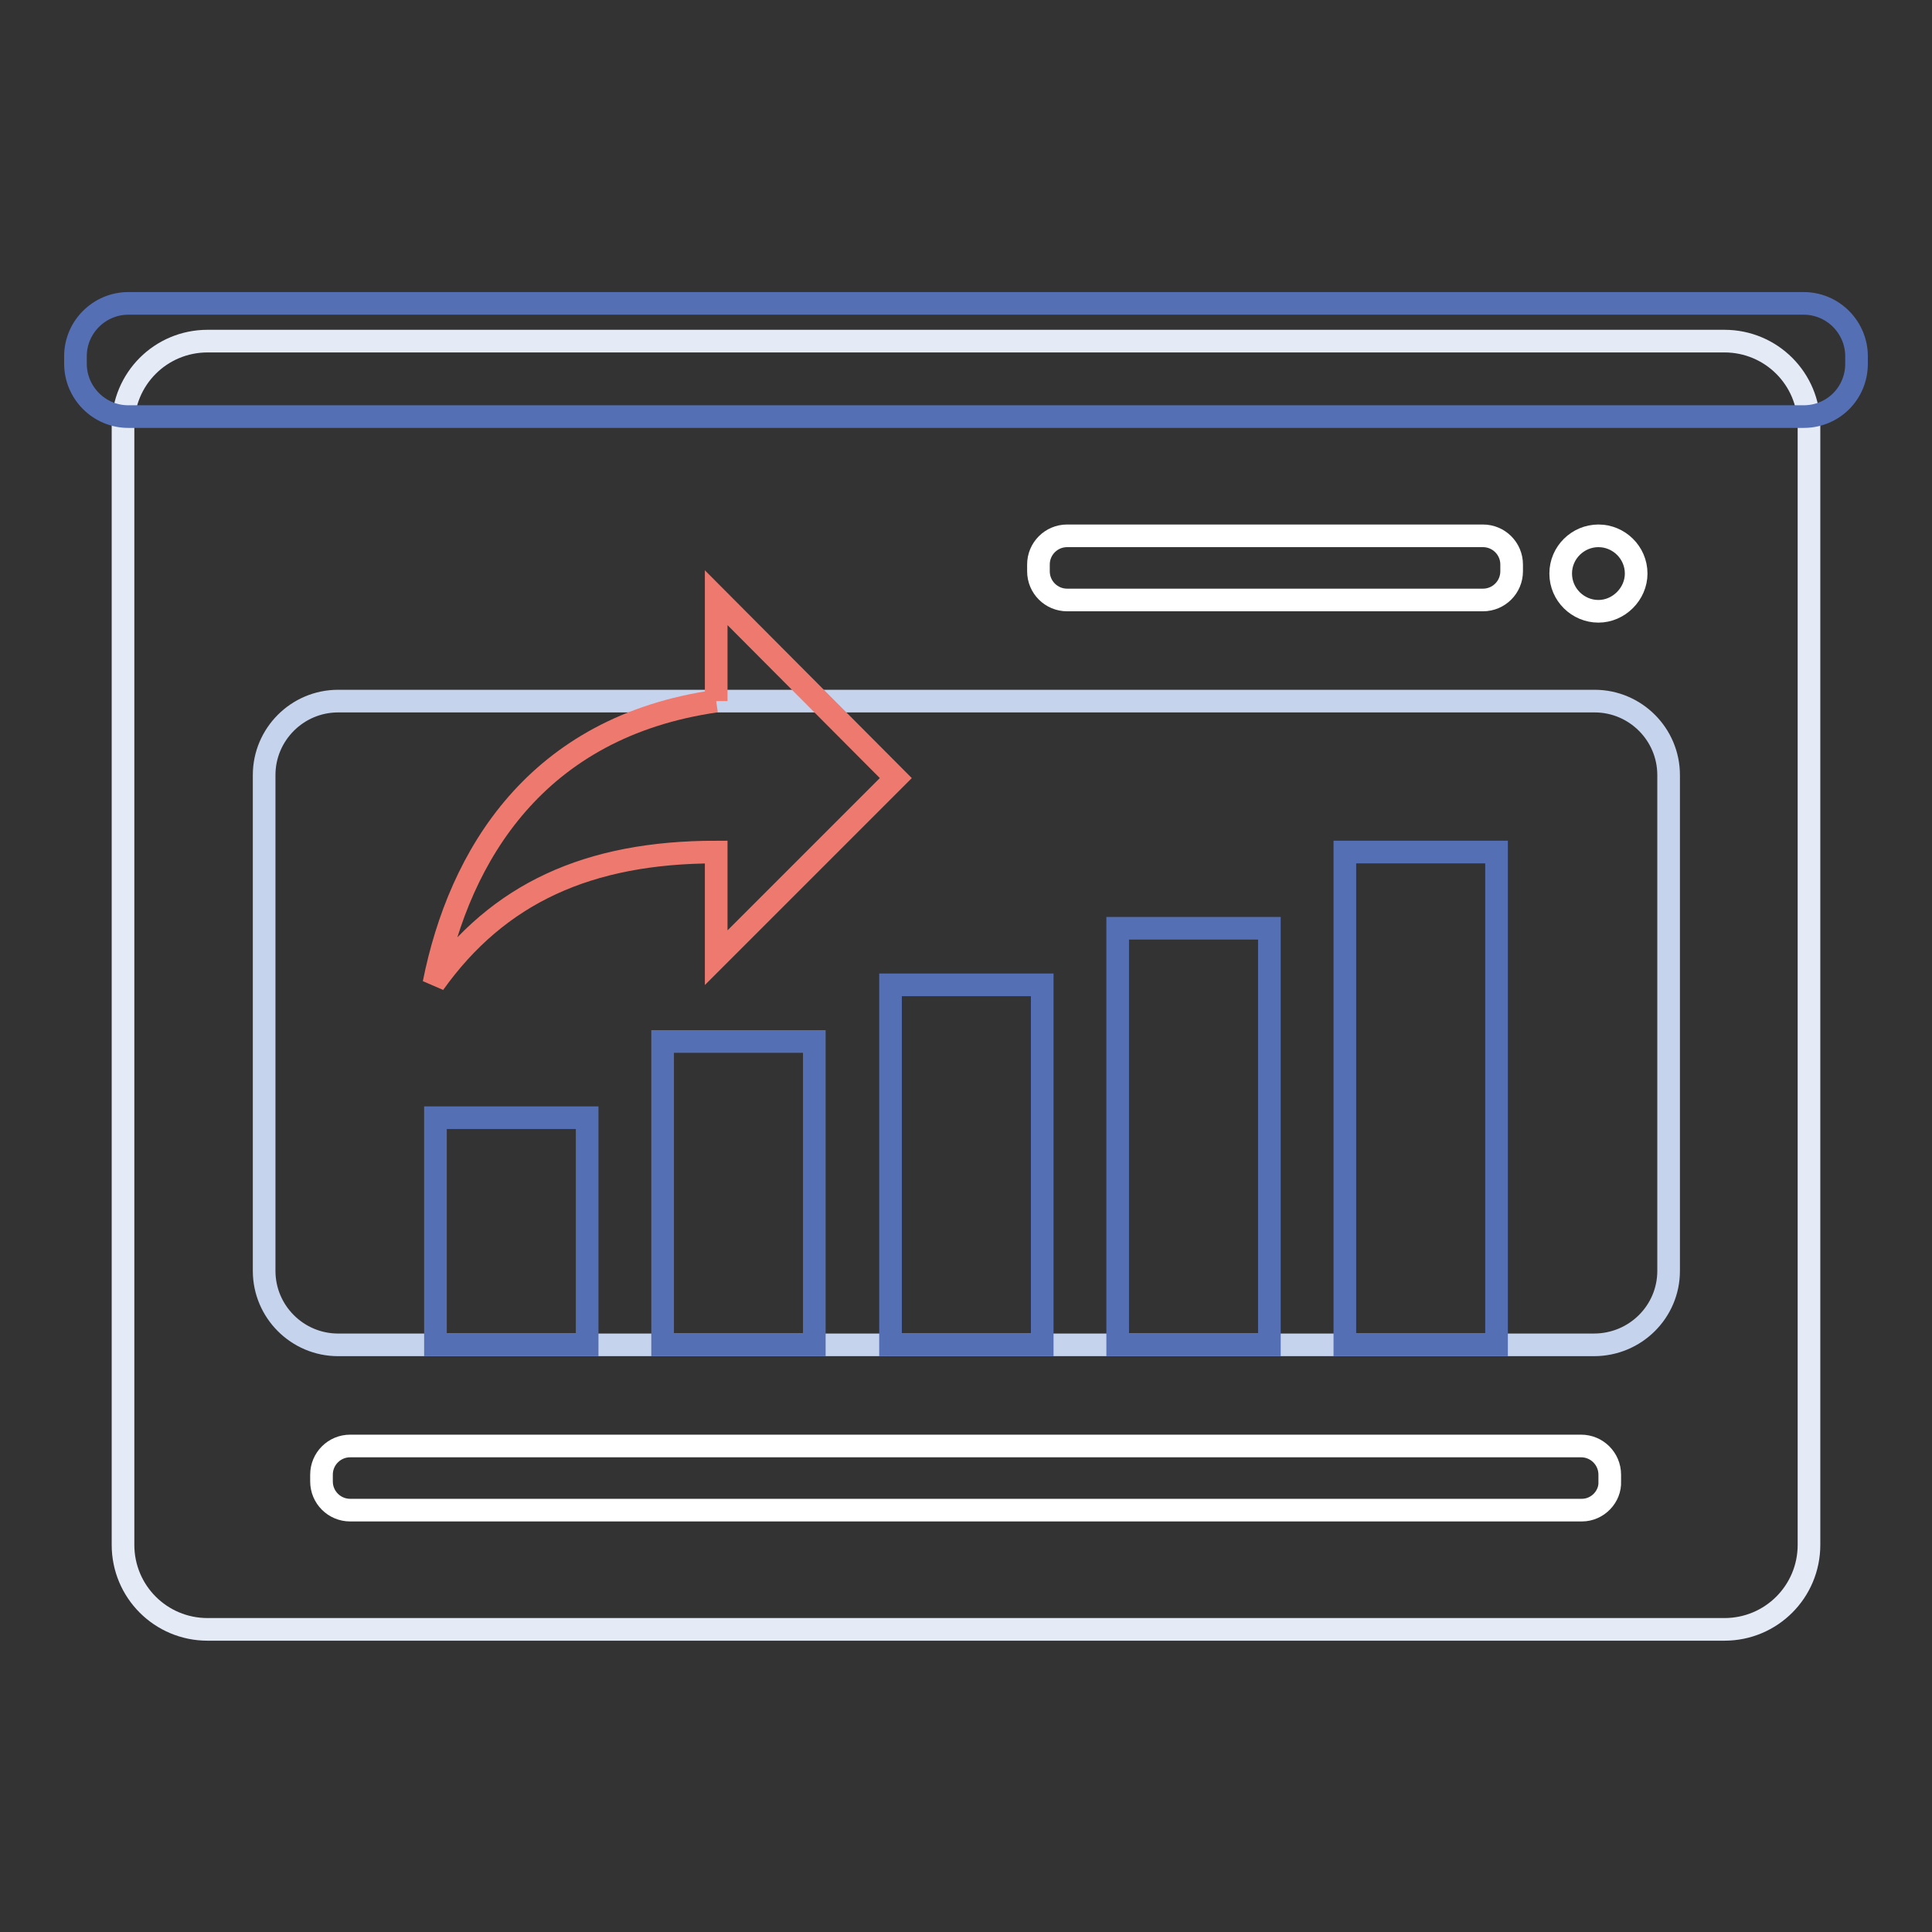
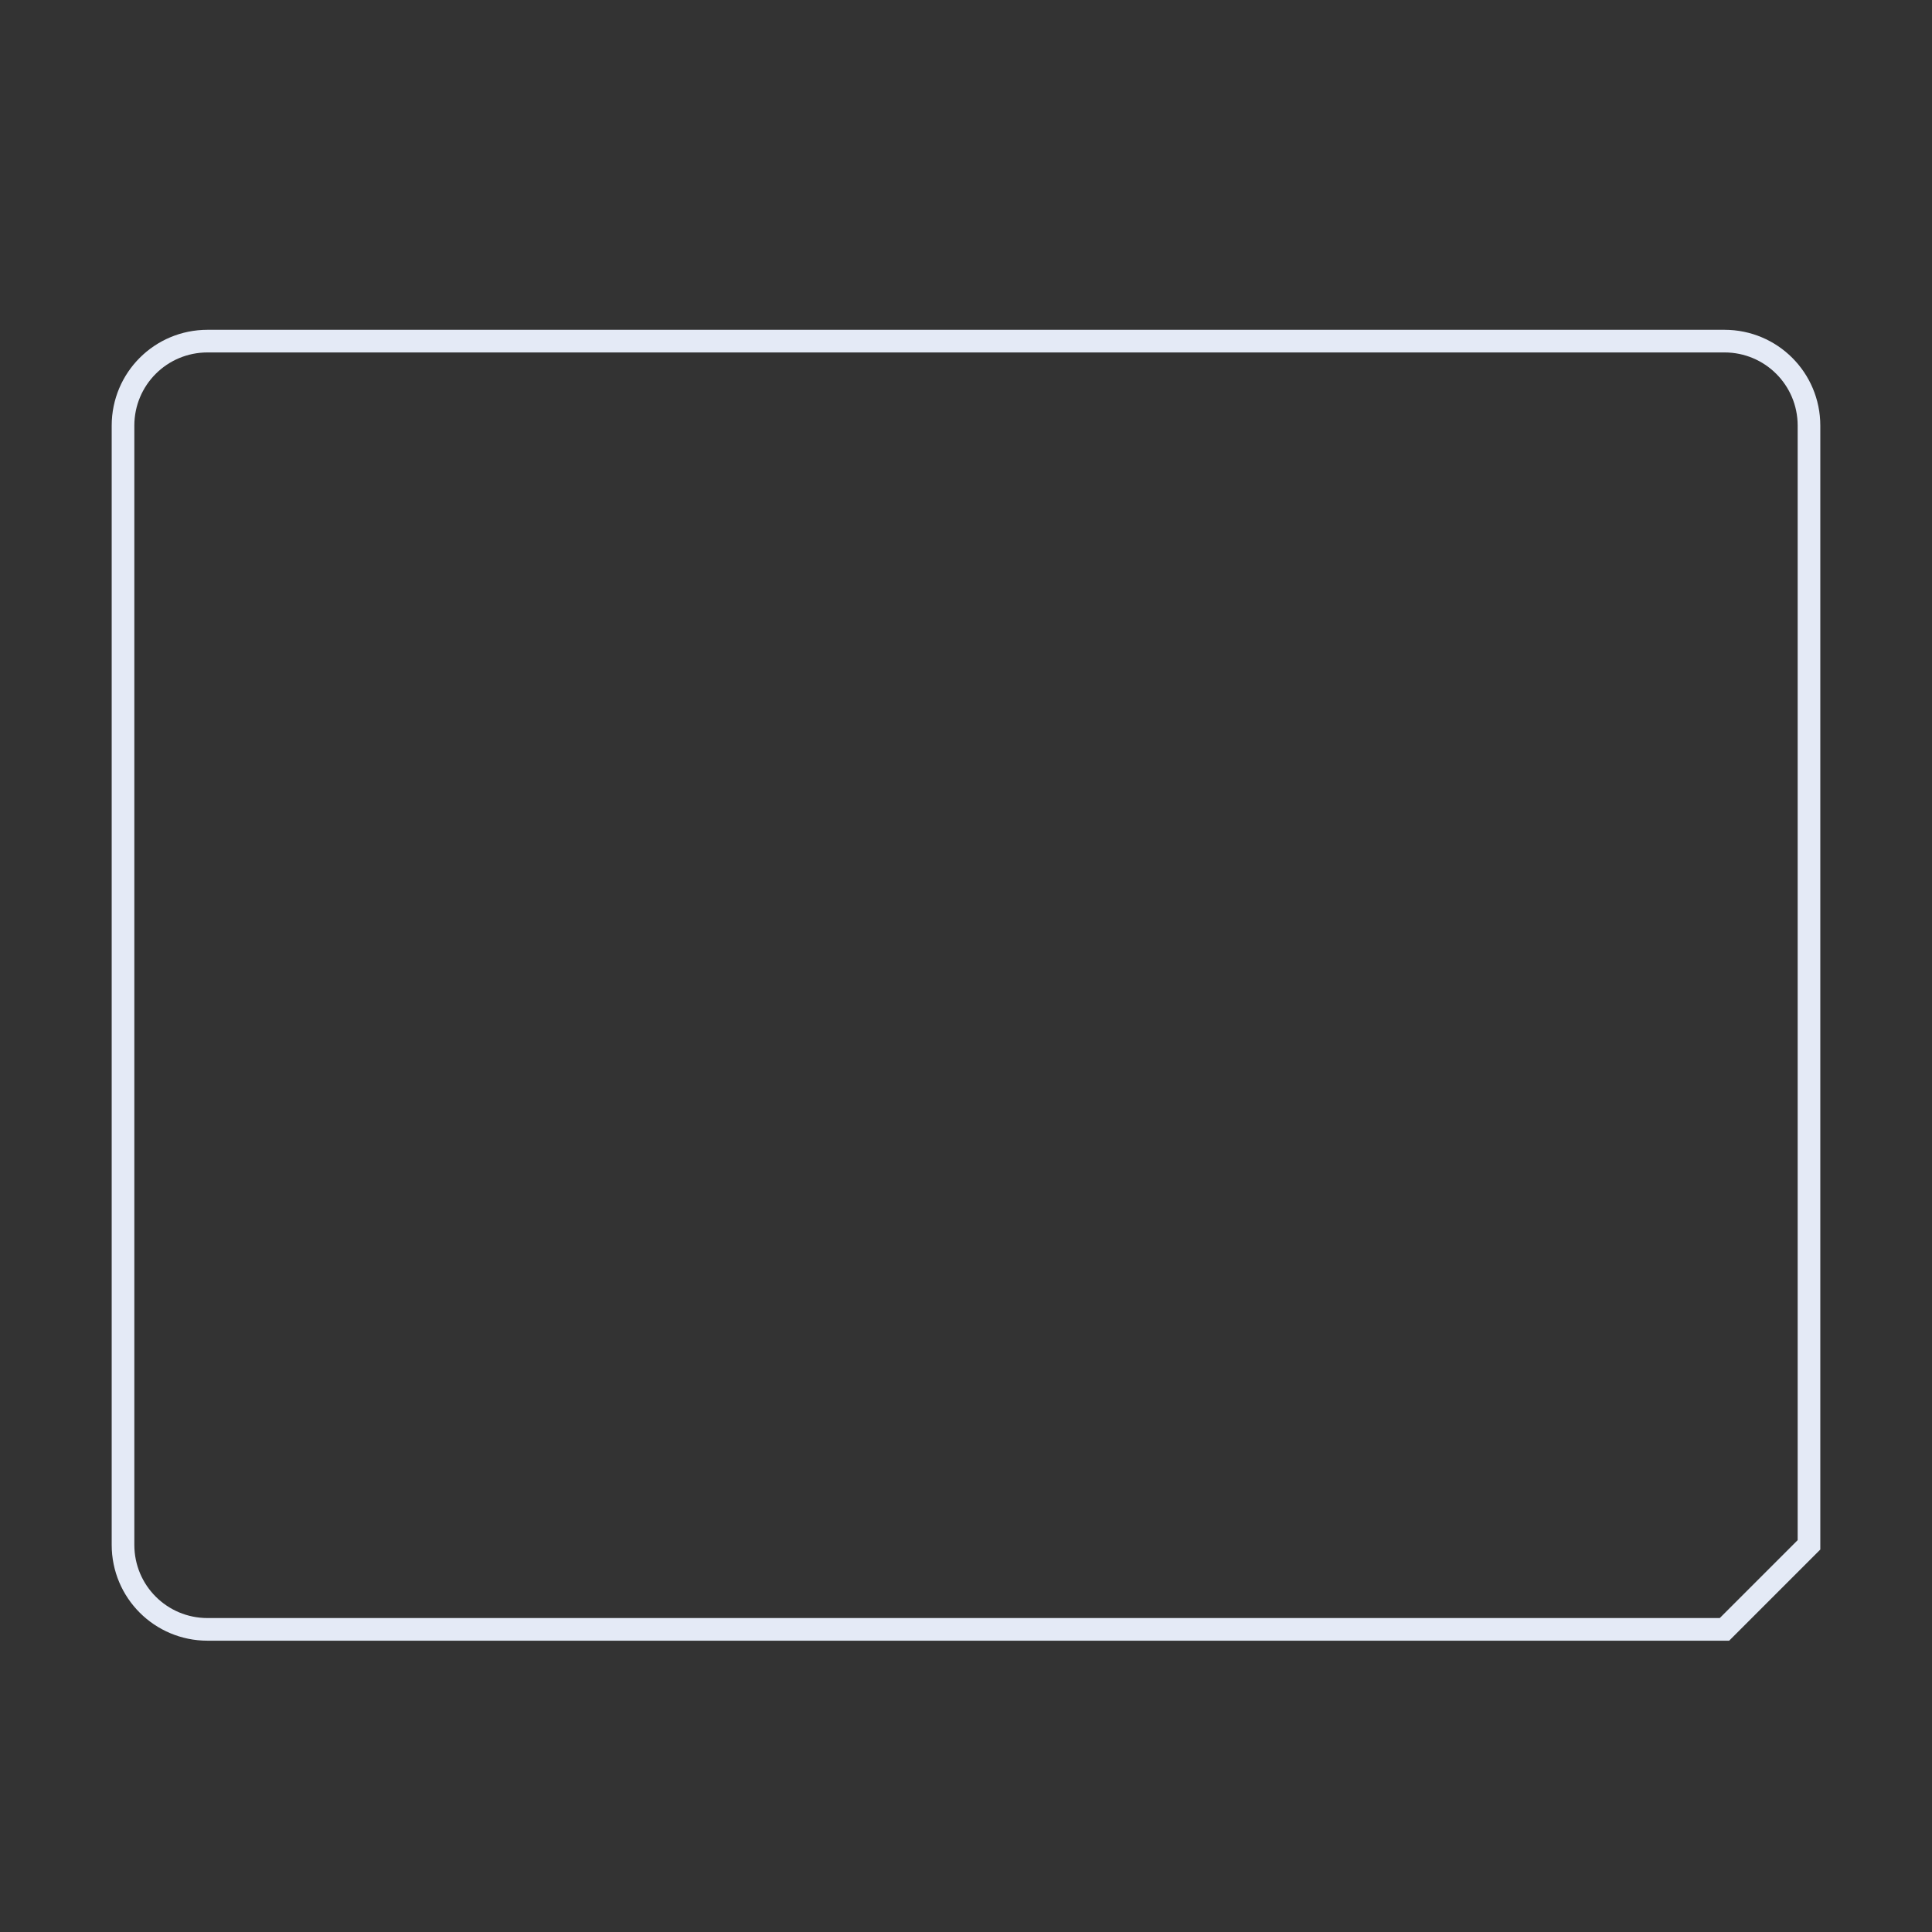
<svg xmlns="http://www.w3.org/2000/svg" version="1.1" x="0px" y="0px" viewBox="0 0 256 256" enable-background="new 0 0 256 256" xml:space="preserve">
  <rect x="0" y="0" width="256" height="256" fill="#333333" stroke="none" />
  <g>
-     <path stroke-width="3" fill-opacity="0" stroke="#e4eaf6" d="M228.5,215.9h-201c-6.2,0-11.2-5-11.2-11.2V56.4c0-6.2,5-11.2,11.2-11.2h201c6.2,0,11.2,5,11.2,11.2v148.3 C239.7,210.9,234.7,215.9,228.5,215.9L228.5,215.9z" />
-     <path stroke-width="3" fill-opacity="0" stroke="#c6d3ec" d="M211.2,178.2H44.8c-5.4,0-9.8-4.4-9.8-9.8v-65.7c0-5.4,4.4-9.8,9.8-9.8h166.5c5.4,0,9.8,4.4,9.8,9.8v65.7 C221.1,173.8,216.7,178.2,211.2,178.2z" />
-     <path stroke-width="3" fill-opacity="0" stroke="#546fb4" d="M239,55.2H17c-3.9,0-7-3.2-7-7v-1c0-3.9,3.2-7,7-7H239c3.9,0,7,3.2,7,7v1C246,52.1,242.9,55.2,239,55.2z  M57.7,148.1h20.1v30.1H57.7V148.1z M87.8,138h20.1v40.2H87.8V138z M118,130.5h20.1v47.7H118V130.5z M148.1,123h20.1v55.2h-20.1 V123z M178.2,112.9h20.1v65.3h-20.1V112.9z" />
-     <path stroke-width="3" fill-opacity="0" stroke="#ffffff" d="M206.8,76c0,2.8,2.3,5,5,5s5-2.3,5-5l0,0c0-2.8-2.3-5-5-5S206.8,73.2,206.8,76z" />
-     <path stroke-width="3" fill-opacity="0" stroke="#ffffff" d="M196.5,79.5h-55.1c-2.1,0-3.8-1.7-3.8-3.8v-0.9c0-2.1,1.7-3.8,3.8-3.8h55.1c2.1,0,3.8,1.7,3.8,3.8v0.9 C200.3,77.8,198.6,79.5,196.5,79.5z M209.6,200.1H46.4c-2.1,0-3.8-1.7-3.8-3.8v-0.9c0-2.1,1.7-3.8,3.8-3.8h163.1 c2.1,0,3.8,1.7,3.8,3.8v0.9C213.4,198.3,211.7,200.1,209.6,200.1z" />
-     <path stroke-width="3" fill-opacity="0" stroke="#ee7a6f" d="M94.9,92.9c-23.8,3.4-34,20.4-37.4,37.4c8.5-11.9,20.4-17.4,37.4-17.4v14l23.8-23.8L94.9,79.2V92.9" />
+     <path stroke-width="3" fill-opacity="0" stroke="#e4eaf6" d="M228.5,215.9h-201c-6.2,0-11.2-5-11.2-11.2V56.4c0-6.2,5-11.2,11.2-11.2h201c6.2,0,11.2,5,11.2,11.2v148.3 L228.5,215.9z" />
  </g>
</svg>